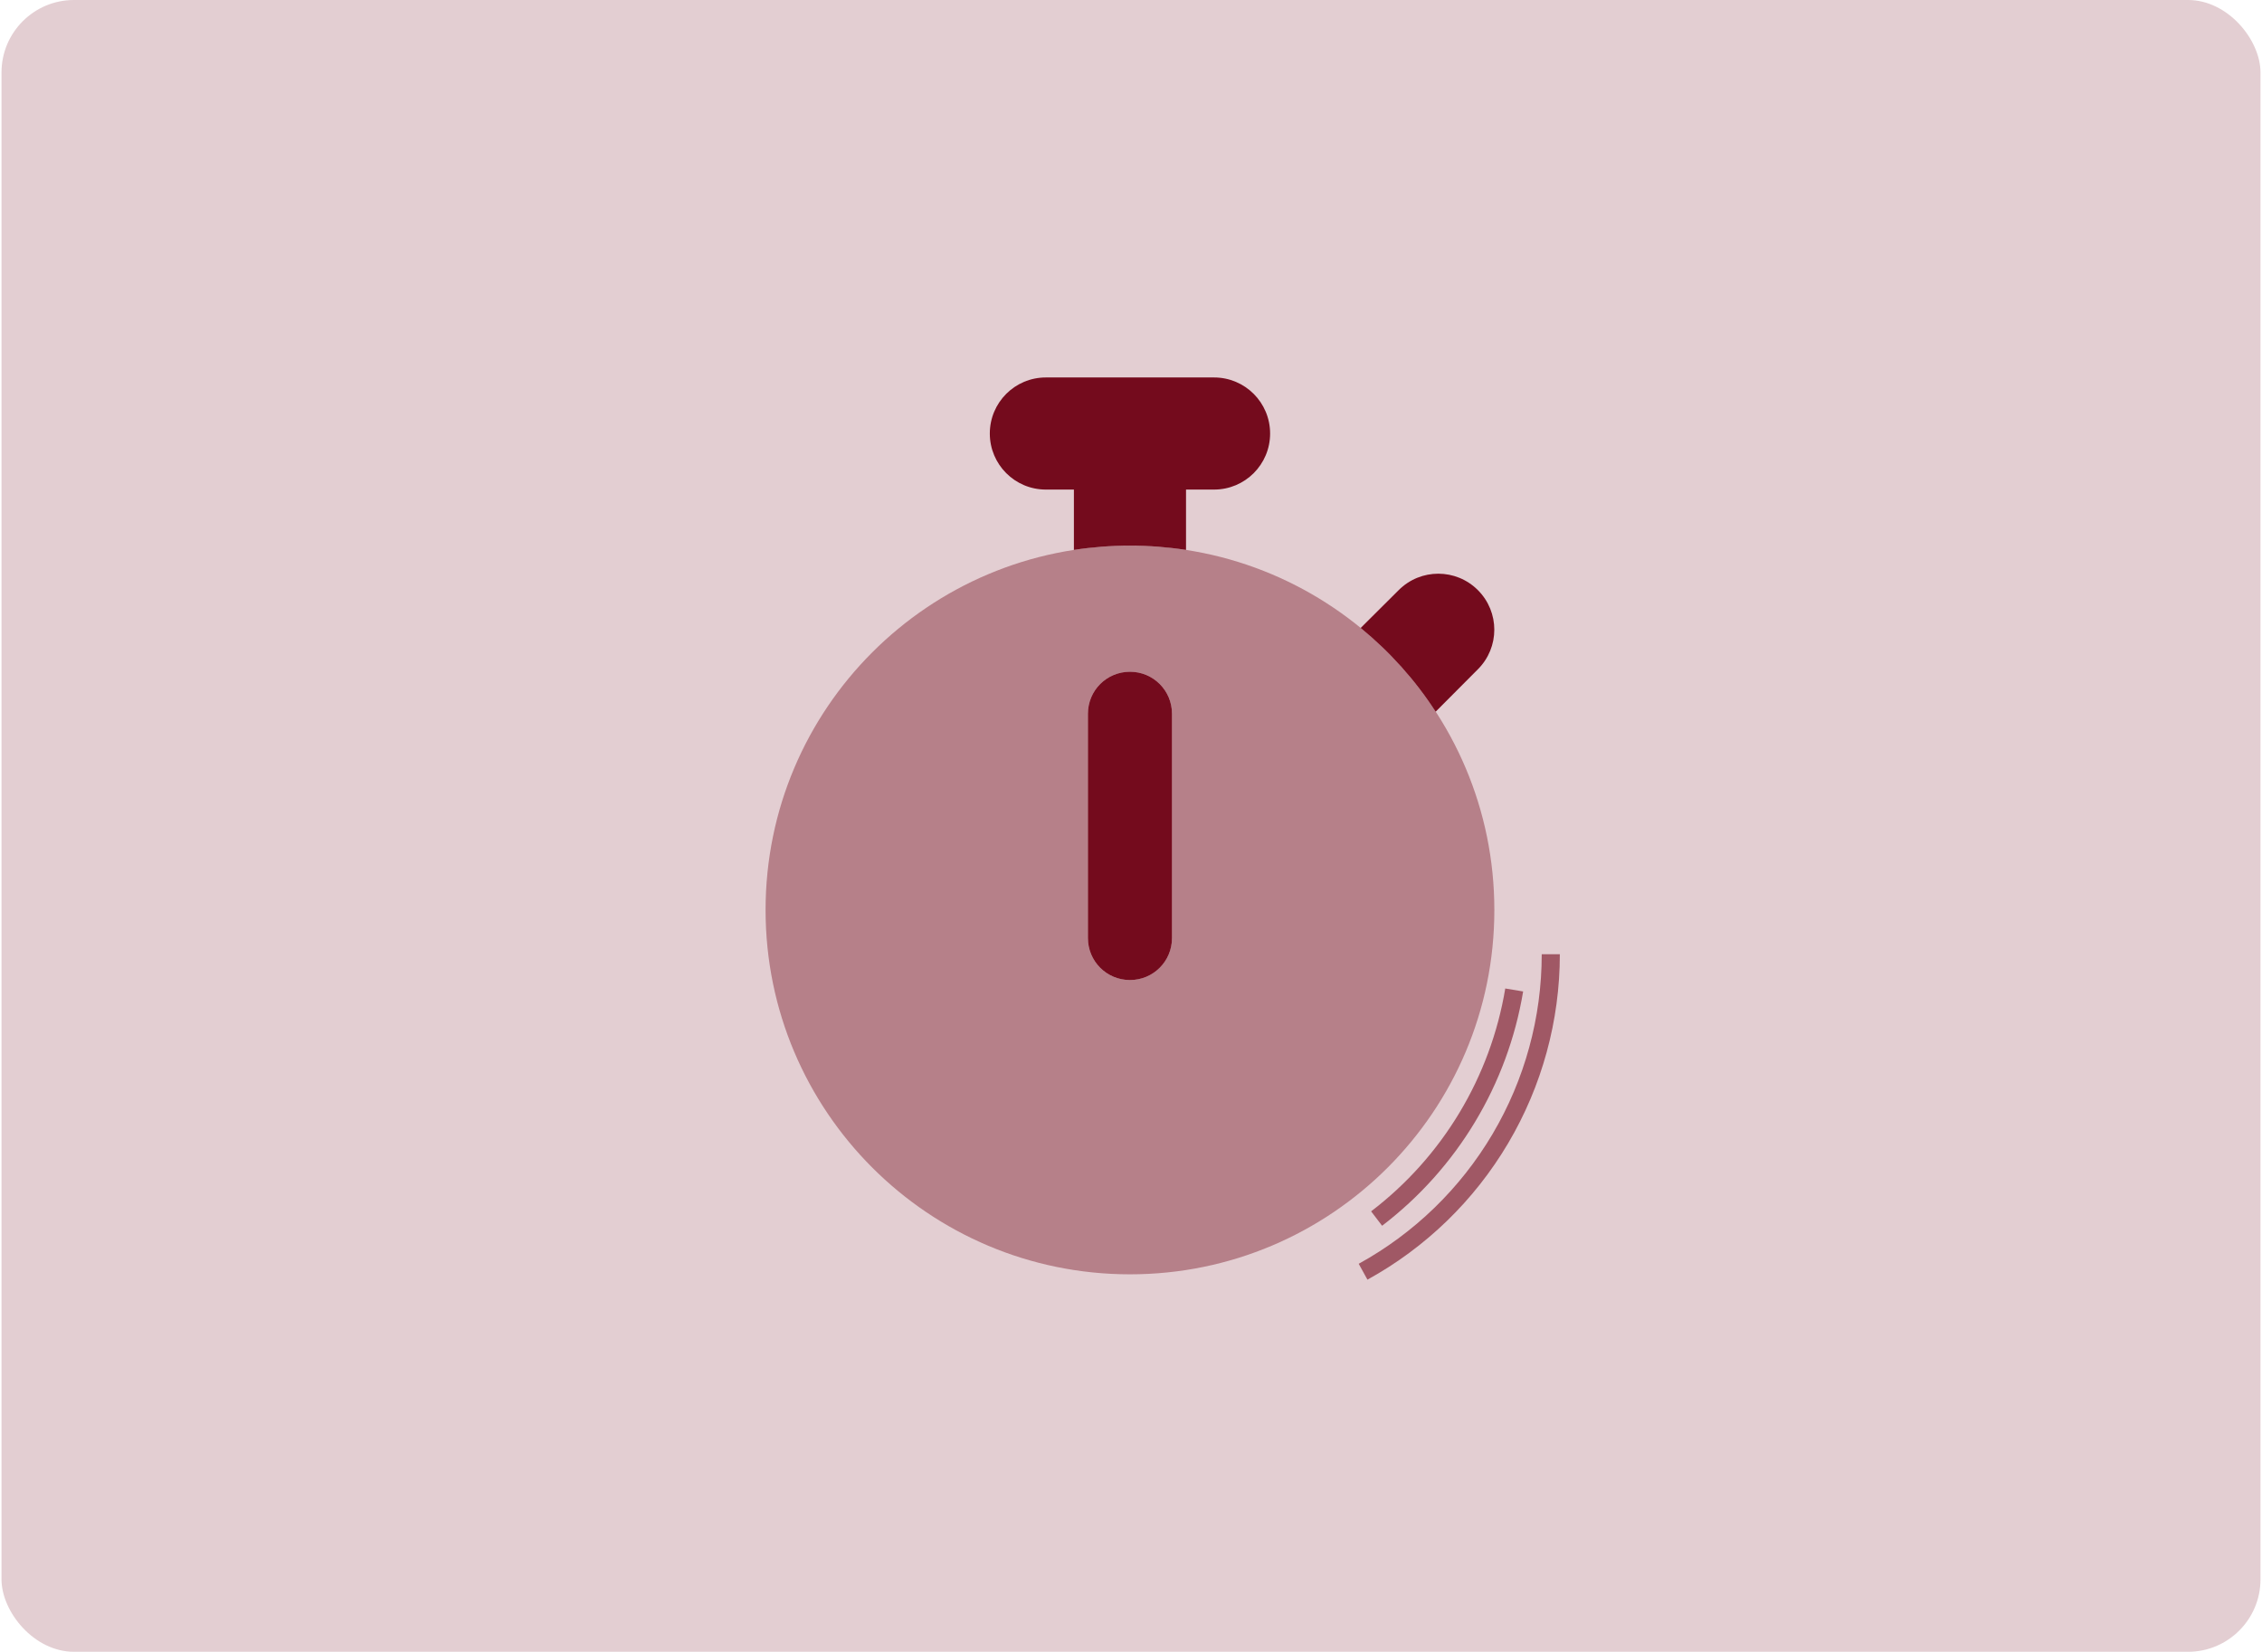
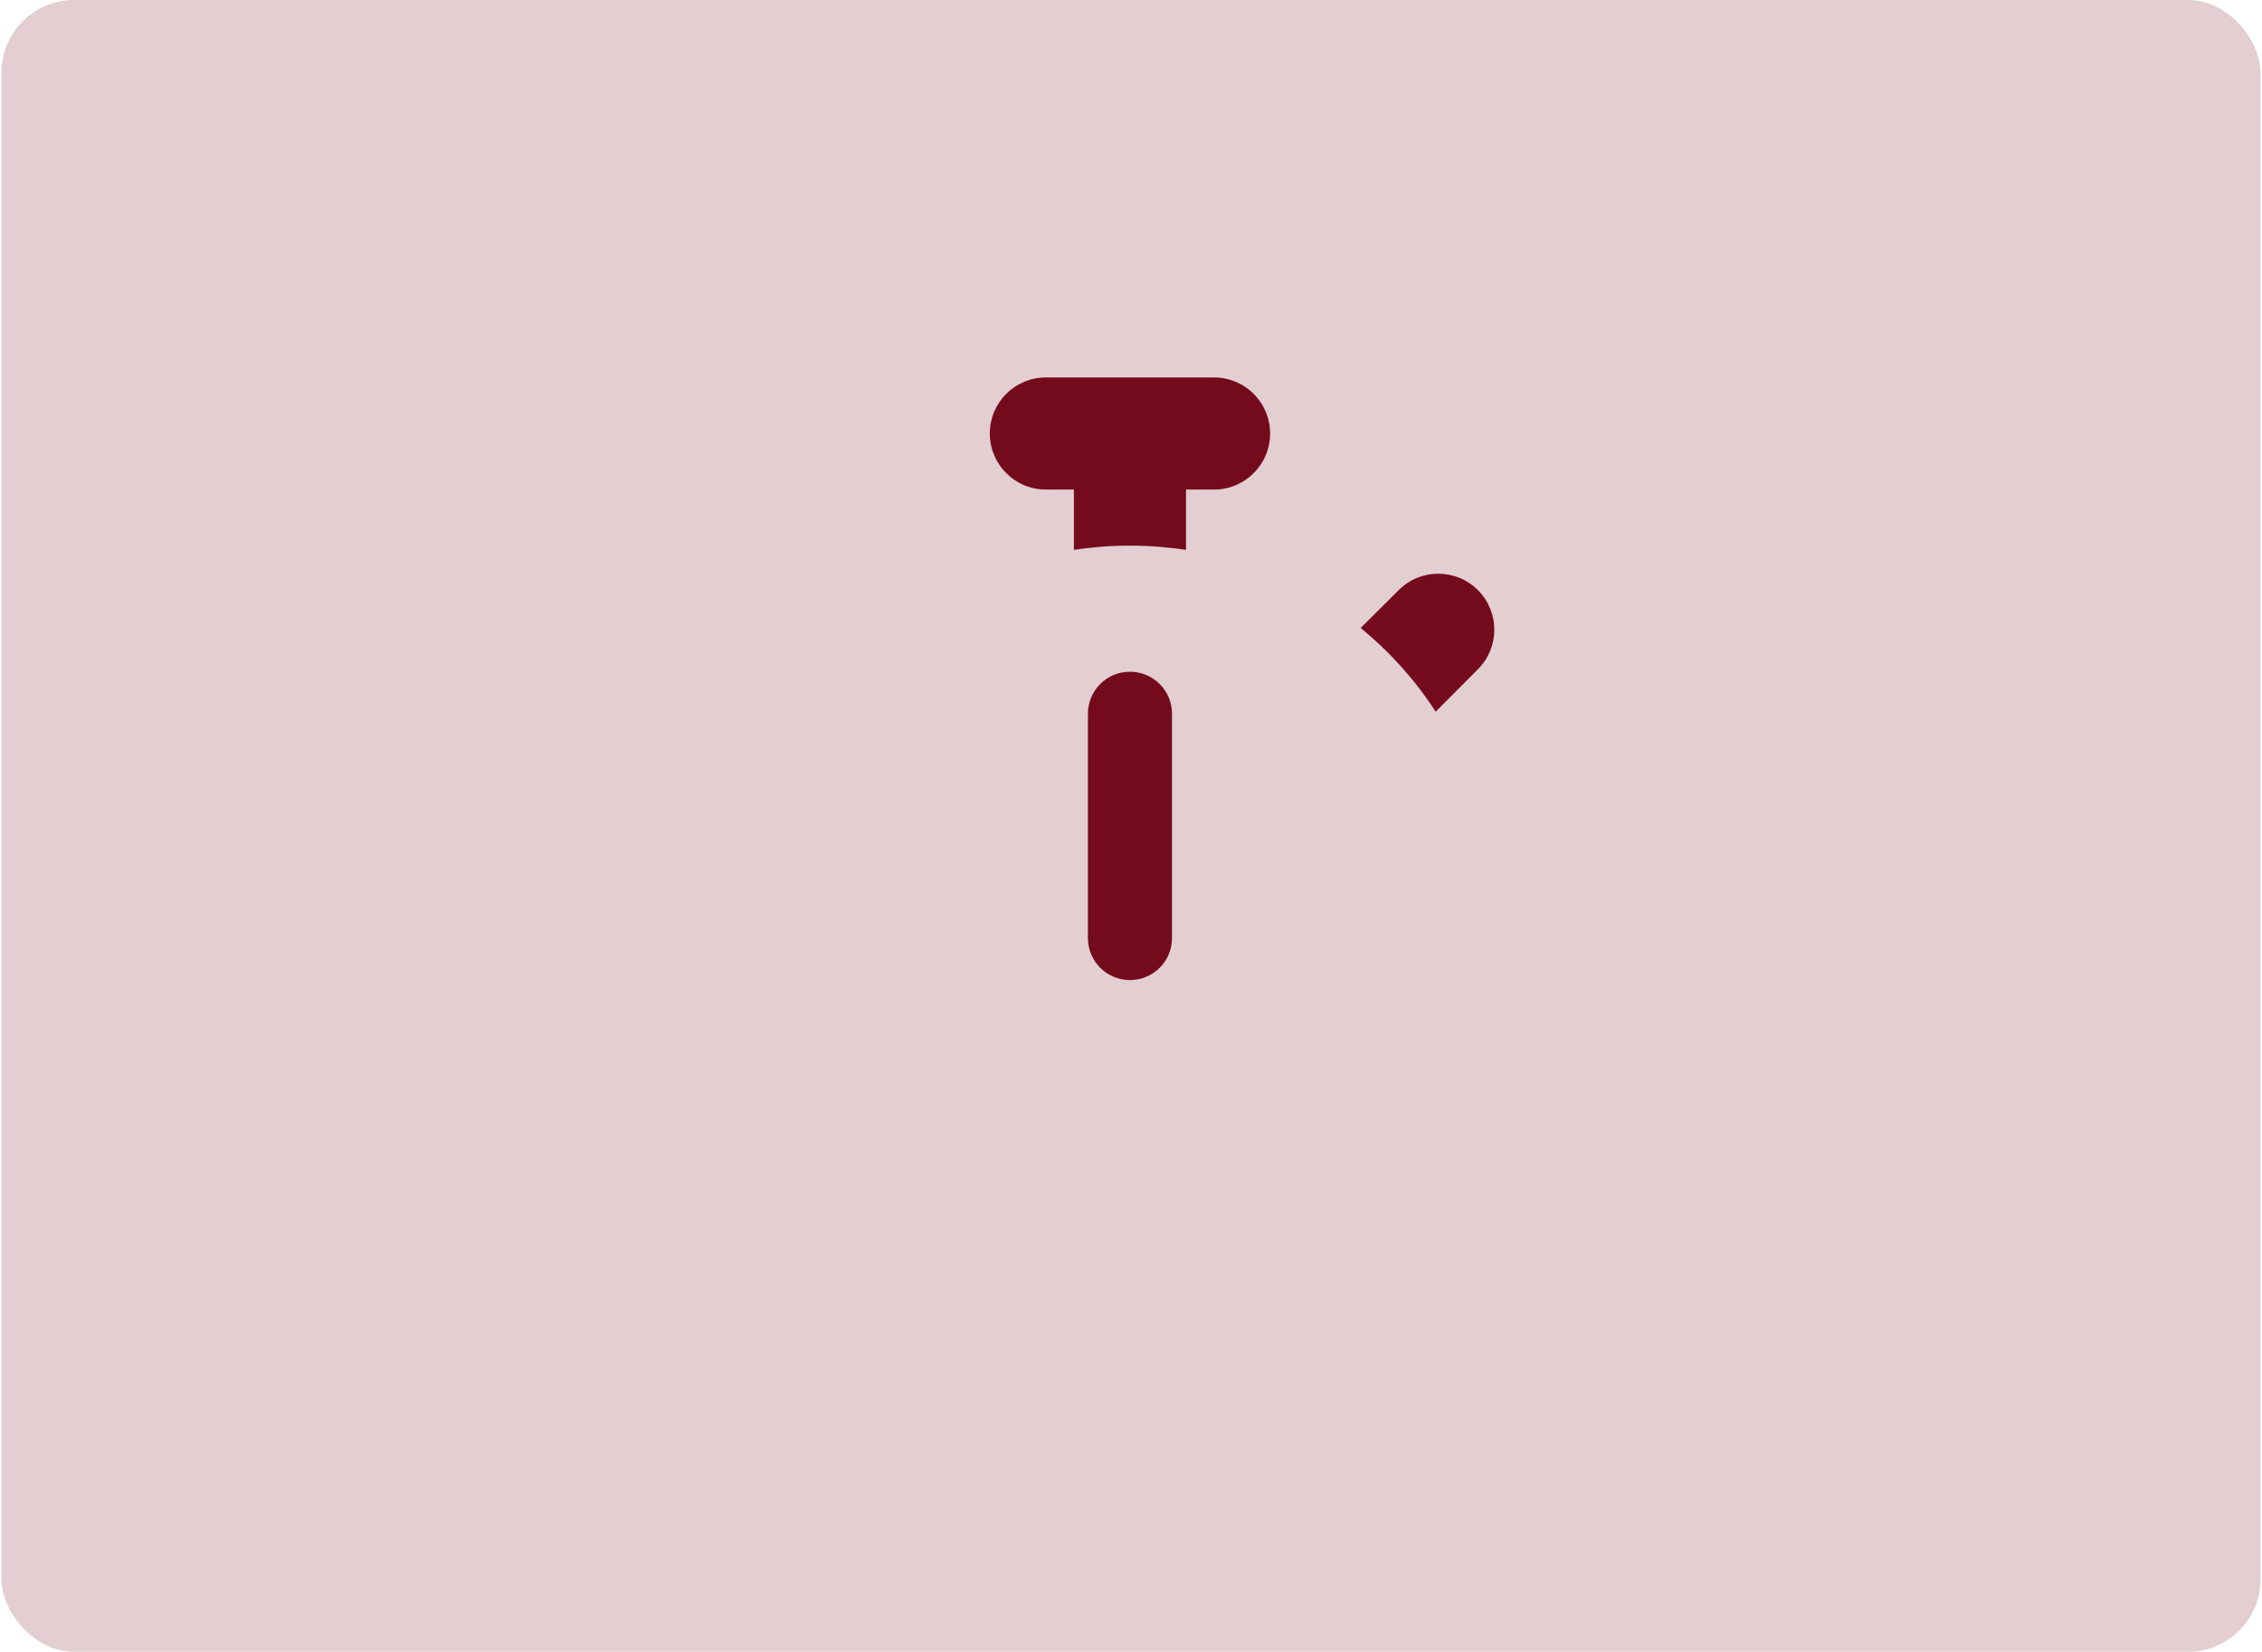
<svg xmlns="http://www.w3.org/2000/svg" width="749" height="547" viewBox="0 0 749 547" fill="none">
  <rect x="0.5" width="748" height="547" rx="24" fill="#E3CED2" />
  <path d="M327.75 143.562C327.75 133.313 336.045 125 346.312 125H402C412.267 125 420.562 133.313 420.562 143.562C420.562 153.812 412.267 162.125 402 162.125H392.719V182.109C386.686 181.175 380.479 180.688 374.156 180.688C367.833 180.688 361.627 181.175 355.594 182.109V162.125H346.312C336.045 162.125 327.75 153.812 327.75 143.562ZM463.14 195.421C470.391 188.171 482.109 188.171 489.36 195.421C496.611 202.672 496.611 214.39 489.36 221.641L475.38 235.679C468.593 225.179 460.182 215.84 450.553 207.951L463.14 195.421ZM388.078 310.625C388.078 318.34 381.871 324.547 374.156 324.547C366.441 324.547 360.234 318.34 360.234 310.625V236.375C360.234 228.66 366.441 222.453 374.156 222.453C381.871 222.453 388.078 228.66 388.078 236.375V310.625Z" fill="#740B1D" />
-   <path opacity="0.4" d="M253.5 301.344C253.5 234.693 307.505 180.688 374.156 180.688C440.807 180.688 494.812 234.693 494.812 301.344C494.812 367.995 440.807 422 374.156 422C307.505 422 253.5 367.995 253.5 301.344ZM388.078 236.375C388.078 228.66 381.871 222.453 374.156 222.453C366.441 222.453 360.234 228.66 360.234 236.375V310.625C360.234 318.34 366.441 324.547 374.156 324.547C381.871 324.547 388.078 318.34 388.078 310.625V236.375Z" fill="#740B1D" />
-   <path d="M513.5 316C513.5 337.484 507.732 358.574 496.799 377.068C485.866 395.562 470.168 410.782 451.345 421.138" stroke="#740B1D" stroke-opacity="0.6" stroke-width="6" />
-   <path d="M501.387 327.834C496.379 357.942 480.087 385.011 455.826 403.53" stroke="#740B1D" stroke-opacity="0.6" stroke-width="6" />
</svg>